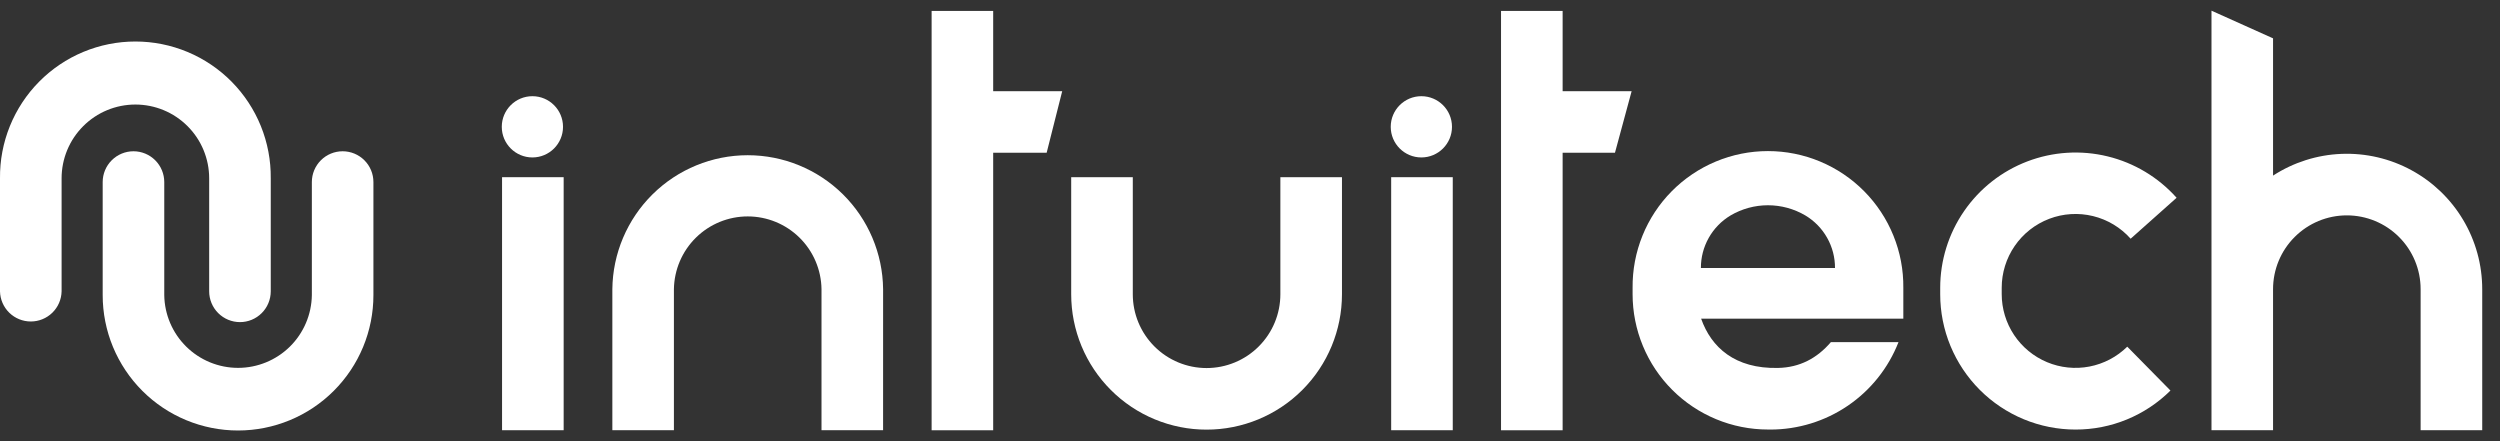
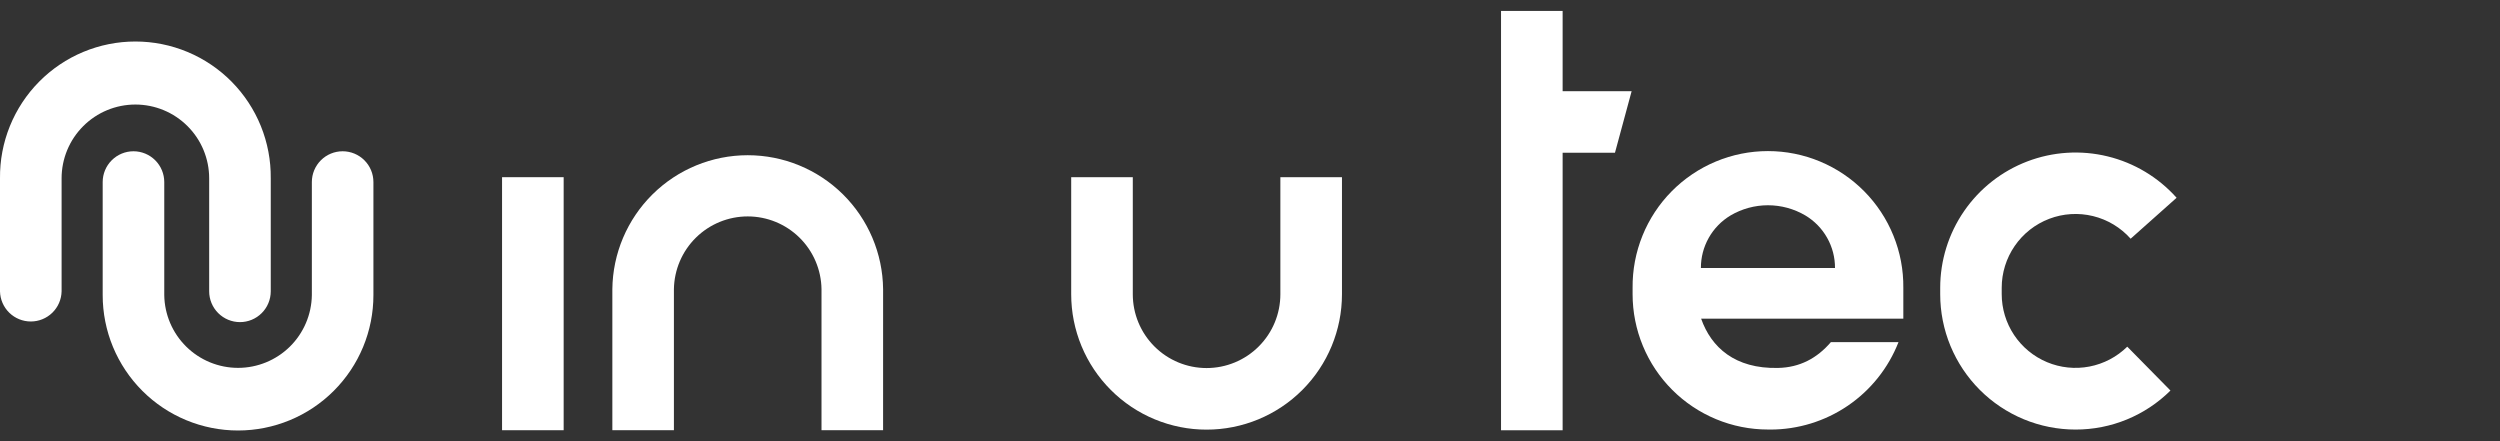
<svg xmlns="http://www.w3.org/2000/svg" width="136" height="24" viewBox="0 0 136 24" fill="none">
  <rect x="0" y="0" width="136" height="24" fill="#333333" stroke="none" />
  <path d="M13.054 17.523C12.61 17.523 12.184 17.346 11.87 17.032C11.556 16.718 11.379 16.292 11.379 15.848V9.701C11.379 8.636 10.956 7.615 10.203 6.863C9.451 6.11 8.43 5.687 7.365 5.687C6.3 5.687 5.279 6.11 4.527 6.863C3.774 7.615 3.351 8.636 3.351 9.701V15.851C3.341 16.289 3.161 16.706 2.847 17.012C2.534 17.318 2.114 17.489 1.676 17.489C1.238 17.489 0.817 17.318 0.504 17.012C0.191 16.706 0.01 16.289 0 15.851V9.701C-0.01 8.727 0.173 7.761 0.538 6.859C0.904 5.956 1.445 5.135 2.13 4.443C2.814 3.751 3.63 3.201 4.528 2.826C5.427 2.451 6.391 2.258 7.365 2.258C8.338 2.258 9.302 2.451 10.201 2.826C11.1 3.201 11.915 3.751 12.6 4.443C13.284 5.135 13.825 5.956 14.191 6.859C14.556 7.761 14.739 8.727 14.729 9.701V15.851C14.728 16.295 14.551 16.72 14.237 17.033C13.923 17.347 13.498 17.523 13.054 17.523Z" fill="white" />
  <path d="M12.95 23.419C11.983 23.419 11.025 23.228 10.132 22.858C9.238 22.488 8.427 21.946 7.743 21.262C7.059 20.578 6.517 19.766 6.146 18.873C5.776 17.979 5.586 17.022 5.586 16.055V9.904C5.586 9.46 5.762 9.034 6.077 8.72C6.391 8.405 6.817 8.229 7.261 8.229C7.705 8.229 8.131 8.405 8.445 8.72C8.759 9.034 8.936 9.46 8.936 9.904V16.055C8.951 17.11 9.38 18.116 10.132 18.857C10.883 19.597 11.895 20.012 12.95 20.012C14.005 20.012 15.017 19.597 15.769 18.857C16.52 18.116 16.949 17.11 16.965 16.055V9.904C16.965 9.46 17.141 9.034 17.455 8.72C17.769 8.405 18.195 8.229 18.64 8.229C19.084 8.229 19.51 8.405 19.824 8.72C20.138 9.034 20.314 9.46 20.314 9.904V16.055C20.314 17.022 20.124 17.98 19.754 18.873C19.384 19.767 18.841 20.578 18.157 21.262C17.473 21.946 16.662 22.488 15.768 22.858C14.874 23.228 13.917 23.419 12.95 23.419Z" fill="white" />
  <path d="M48.04 23.404H44.69V15.73C44.675 14.676 44.246 13.669 43.494 12.929C42.743 12.188 41.731 11.773 40.676 11.773C39.621 11.773 38.609 12.188 37.857 12.929C37.106 13.669 36.677 14.676 36.661 15.73V23.404H33.312V15.73C33.333 13.791 34.118 11.938 35.497 10.573C36.876 9.209 38.737 8.444 40.677 8.444C42.616 8.444 44.478 9.209 45.857 10.573C47.236 11.938 48.02 13.791 48.041 15.73L48.04 23.404Z" fill="white" />
-   <path d="M135.033 23.403H131.682V15.73C131.682 14.665 131.26 13.644 130.507 12.892C129.754 12.139 128.733 11.716 127.668 11.716C126.604 11.716 125.583 12.139 124.83 12.892C124.077 13.644 123.654 14.665 123.654 15.73V23.403H120.305V0.581L123.654 2.086V9.553C124.766 8.831 126.052 8.423 127.377 8.371C128.702 8.319 130.016 8.625 131.181 9.258C132.346 9.89 133.319 10.825 133.997 11.965C134.675 13.104 135.033 14.405 135.033 15.731V23.403Z" fill="white" />
  <path d="M65.639 23.372C64.672 23.373 63.714 23.182 62.82 22.812C61.926 22.442 61.114 21.9 60.431 21.216C59.747 20.532 59.204 19.72 58.834 18.827C58.464 17.933 58.273 16.975 58.273 16.008V9.639H61.624V16.008C61.624 17.073 62.047 18.093 62.8 18.846C63.553 19.599 64.573 20.022 65.638 20.022C66.703 20.022 67.724 19.599 68.476 18.846C69.229 18.093 69.652 17.073 69.652 16.008V9.639H73.003V16.008C73.003 17.961 72.227 19.834 70.846 21.215C69.465 22.597 67.591 23.372 65.638 23.372H65.639Z" fill="white" />
  <path d="M88.761 4.96H85.007V0.594H81.656V23.408H85.007V8.31H87.854L88.761 4.96Z" fill="white" />
-   <path d="M57.784 4.96H54.029V0.594H50.68V23.408H54.029V8.31H56.938L57.784 4.96Z" fill="white" />
  <path d="M112.912 23.368C111.944 23.368 110.987 23.178 110.093 22.808C109.2 22.438 108.388 21.896 107.704 21.212C107.02 20.528 106.478 19.716 106.107 18.823C105.737 17.929 105.547 16.972 105.547 16.005V15.665C105.546 14.172 105.999 12.715 106.846 11.485C107.692 10.256 108.892 9.313 110.286 8.781C111.681 8.249 113.204 8.153 114.654 8.507C116.104 8.86 117.413 9.645 118.407 10.759L115.907 12.986C115.365 12.378 114.652 11.948 113.861 11.755C113.07 11.562 112.239 11.613 111.478 11.903C110.717 12.193 110.062 12.708 109.601 13.379C109.139 14.049 108.892 14.845 108.893 15.659V15.999C108.893 16.79 109.127 17.564 109.565 18.222C110.004 18.881 110.627 19.395 111.357 19.701C112.087 20.007 112.89 20.09 113.667 19.94C114.444 19.79 115.16 19.414 115.723 18.859L118.073 21.246C116.701 22.608 114.845 23.371 112.912 23.368Z" fill="white" />
  <path d="M30.663 9.639H27.312V23.404H30.663V9.639Z" fill="white" />
-   <path d="M28.963 8.565C29.883 8.565 30.628 7.819 30.628 6.899C30.628 5.979 29.883 5.233 28.963 5.233C28.043 5.233 27.297 5.979 27.297 6.899C27.297 7.819 28.043 8.565 28.963 8.565Z" fill="white" />
-   <path d="M79.03 9.639H75.68V23.404H79.03V9.639Z" fill="white" />
-   <path d="M77.322 8.565C78.242 8.565 78.988 7.819 78.988 6.899C78.988 5.979 78.242 5.233 77.322 5.233C76.402 5.233 75.656 5.979 75.656 6.899C75.656 7.819 76.402 8.565 77.322 8.565Z" fill="white" />
  <path d="M96.301 23.368C97.808 23.37 99.28 22.917 100.525 22.069C101.769 21.22 102.729 20.016 103.278 18.613H103.172H99.599C98.843 19.494 97.901 19.993 96.72 20.016C94.38 20.068 93.09 18.895 92.542 17.337H103.541V15.662C103.552 14.688 103.369 13.722 103.003 12.82C102.638 11.917 102.097 11.096 101.412 10.404C100.727 9.712 99.912 9.162 99.013 8.787C98.115 8.412 97.151 8.219 96.177 8.219C95.203 8.219 94.239 8.412 93.341 8.787C92.442 9.162 91.627 9.712 90.942 10.404C90.257 11.096 89.716 11.917 89.351 12.82C88.986 13.722 88.803 14.688 88.813 15.662V16.002C88.813 16.969 89.003 17.926 89.374 18.82C89.743 19.713 90.286 20.525 90.97 21.209C91.653 21.892 92.465 22.435 93.359 22.805C94.252 23.175 95.21 23.366 96.177 23.366L96.301 23.368ZM99.824 14.581H92.529C92.526 14.005 92.674 13.439 92.956 12.938C93.239 12.436 93.647 12.017 94.141 11.721C94.758 11.358 95.461 11.166 96.177 11.166C96.893 11.166 97.596 11.358 98.212 11.721C98.706 12.017 99.115 12.436 99.397 12.938C99.68 13.439 99.827 14.005 99.824 14.581Z" fill="white" />
</svg>